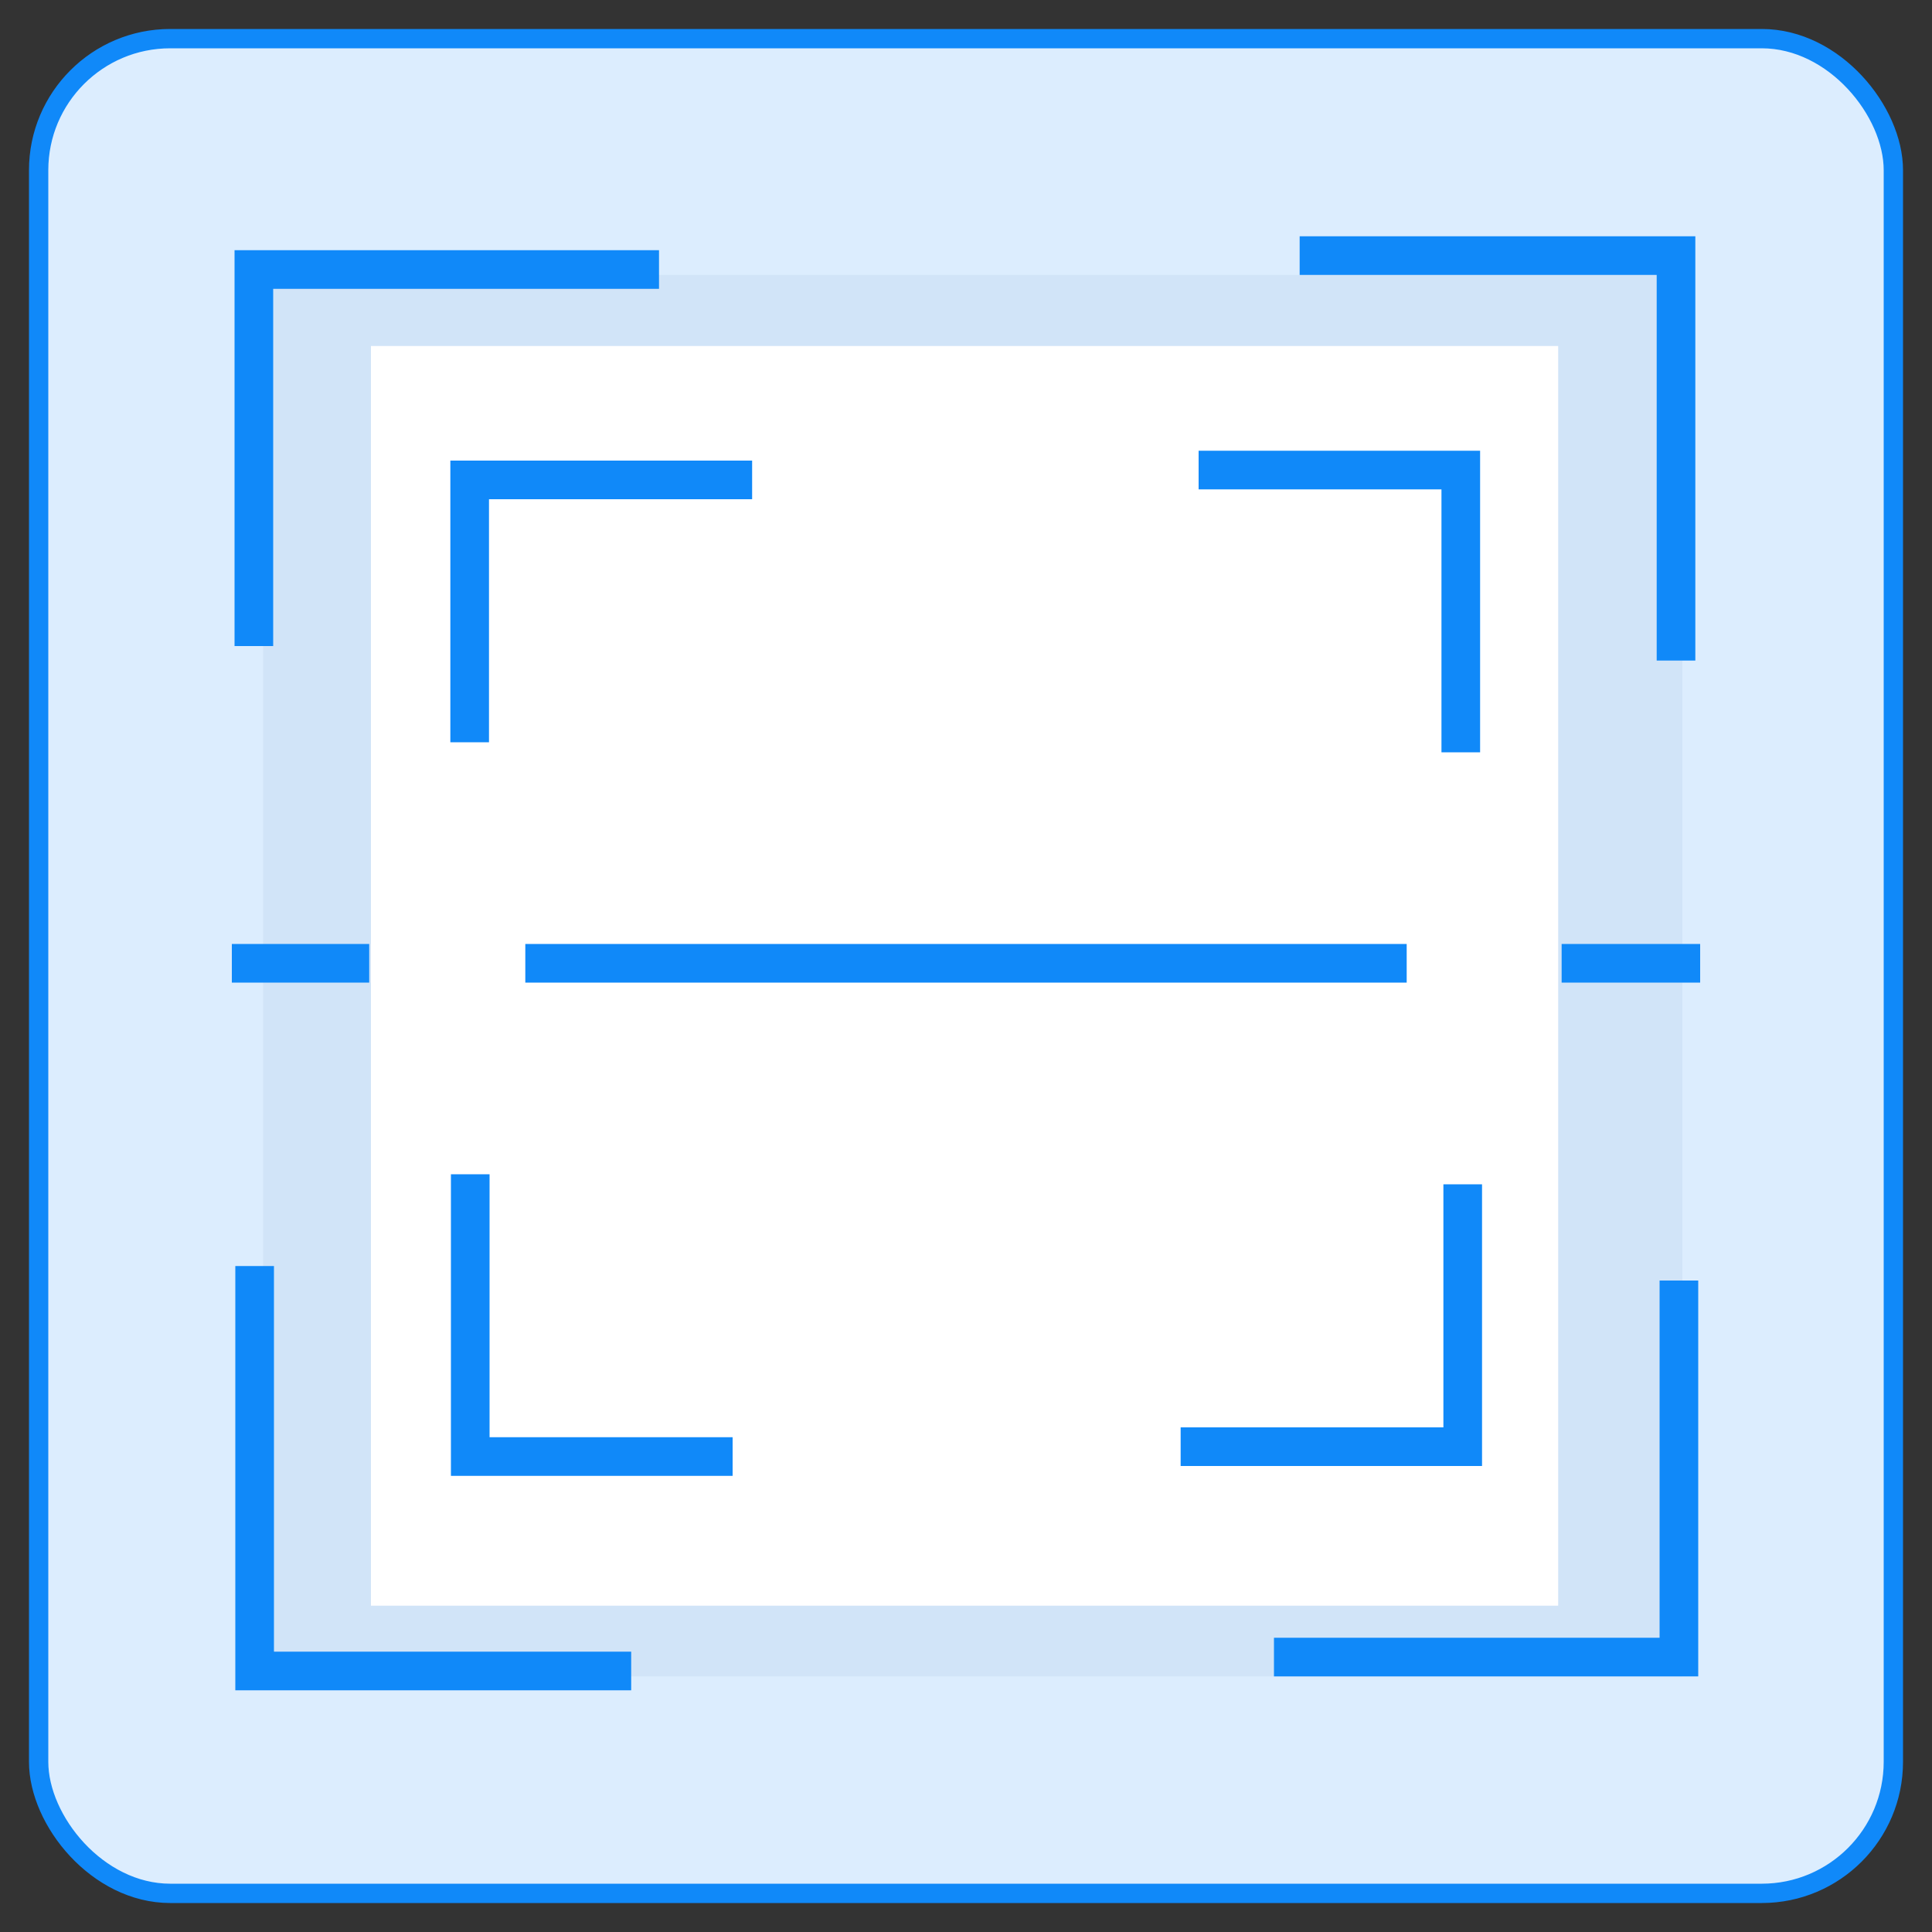
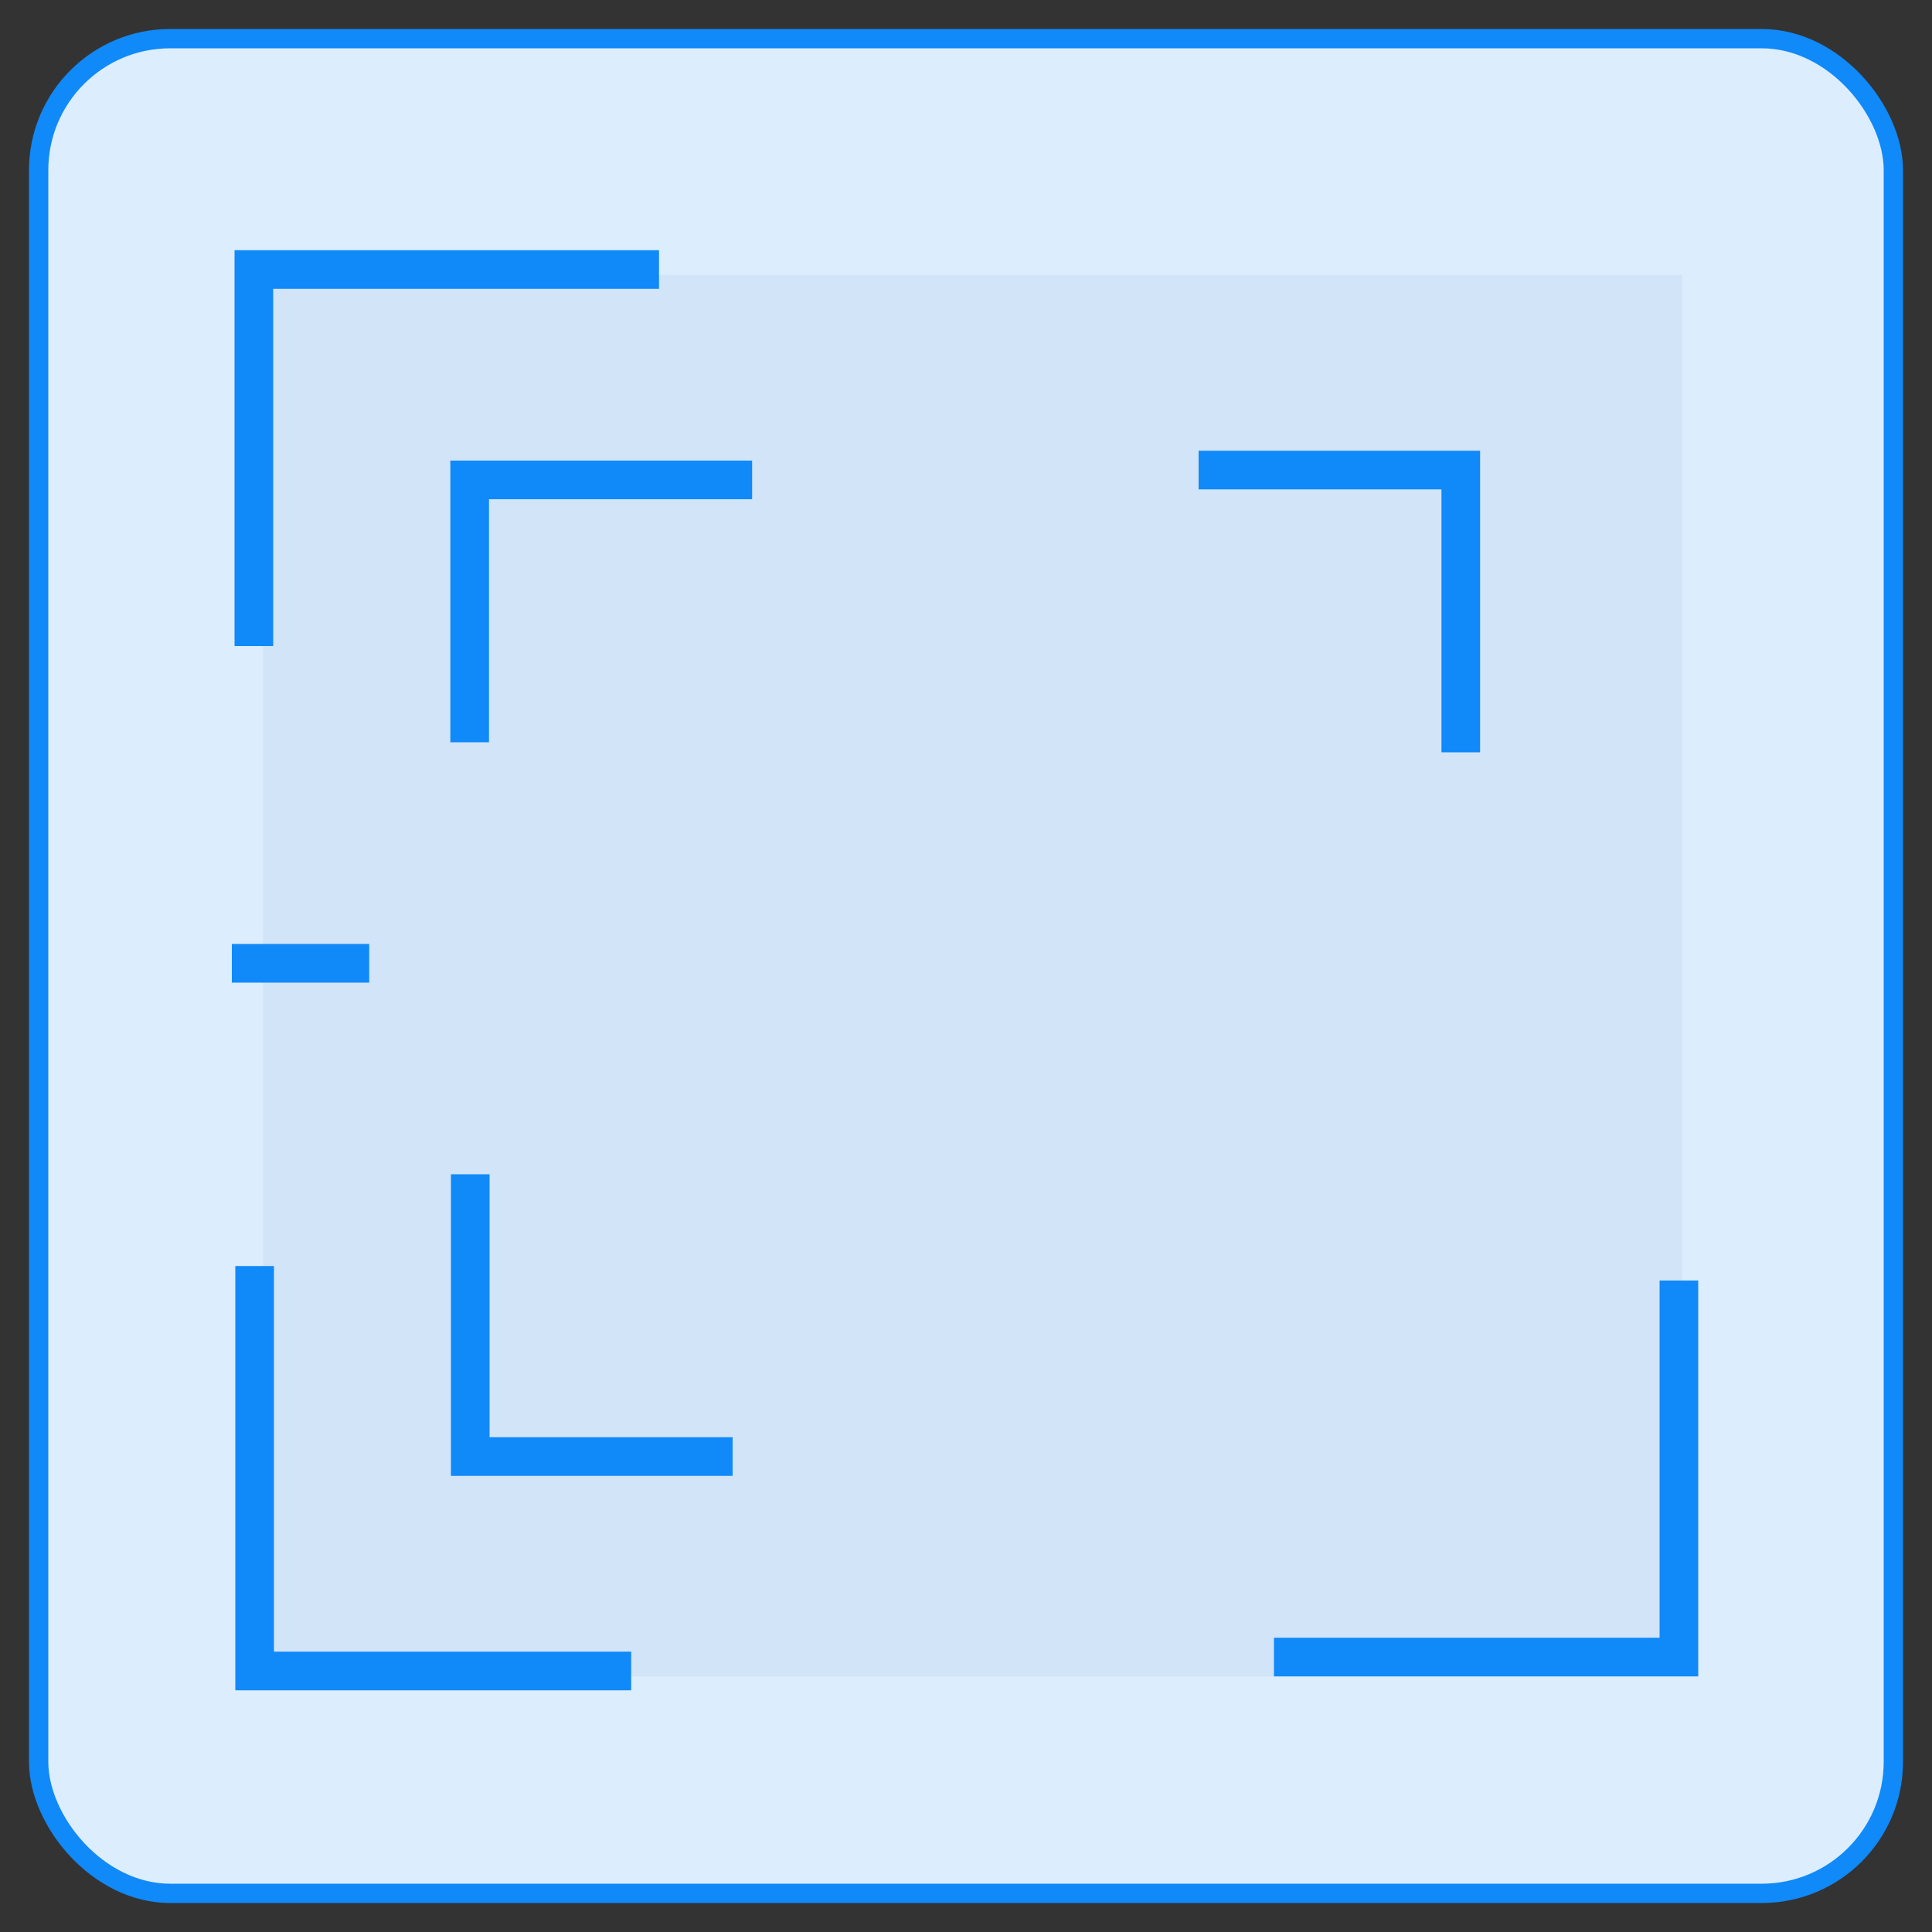
<svg xmlns="http://www.w3.org/2000/svg" id="deep-scan" viewBox="0 0 100 100">
  <rect x="0" y="0" width="100" height="100" fill="#333333" stroke="none" />
  <rect x="2" y="2" width="96" height="96" rx="6.81" ry="6.81" style="fill: #dcedfe; stroke: #1089f9; stroke-miterlimit: 10;" />
  <g>
    <rect x="13.62" y="14.23" width="73.46" height="72.54" style="fill: #d1e4f8; stroke-width: 0px;" />
-     <rect x="19.2" y="17.91" width="61.45" height="65.2" style="fill: #fff; stroke-width: 0px;" />
    <polyline points="34.11 13.95 13.14 13.95 13.14 33.44" style="fill: none; stroke: #1089f9; stroke-miterlimit: 10; stroke-width: 2px;" />
-     <polyline points="86.75 34.19 86.75 13.23 67.27 13.23" style="fill: none; stroke: #1089f9; stroke-miterlimit: 10; stroke-width: 2px;" />
    <polyline points="65.94 85.77 86.9 85.77 86.9 66.28" style="fill: none; stroke: #1089f9; stroke-miterlimit: 10; stroke-width: 2px;" />
    <polyline points="13.18 65.53 13.18 86.49 32.67 86.49" style="fill: none; stroke: #1089f9; stroke-miterlimit: 10; stroke-width: 2px;" />
-     <line x1="80.83" y1="49.86" x2="88" y2="49.86" style="fill: none; stroke: #1089f9; stroke-miterlimit: 10; stroke-width: 2px;" />
    <line x1="12" y1="49.86" x2="19.11" y2="49.86" style="fill: none; stroke: #1089f9; stroke-miterlimit: 10; stroke-width: 2px;" />
    <polyline points="38.93 24.84 24.31 24.84 24.31 38.42" style="fill: none; stroke: #1089f9; stroke-miterlimit: 10; stroke-width: 2px;" />
    <polyline points="75.61 38.94 75.61 24.33 62.04 24.33" style="fill: none; stroke: #1089f9; stroke-miterlimit: 10; stroke-width: 2px;" />
-     <polyline points="61.11 74.88 75.71 74.88 75.71 61.3" style="fill: none; stroke: #1089f9; stroke-miterlimit: 10; stroke-width: 2px;" />
    <polyline points="24.34 60.78 24.34 75.39 37.92 75.39" style="fill: none; stroke: #1089f9; stroke-miterlimit: 10; stroke-width: 2px;" />
-     <line x1="27.19" y1="49.86" x2="72.81" y2="49.86" style="fill: none; stroke: #1089f9; stroke-miterlimit: 10; stroke-width: 2px;" />
  </g>
</svg>